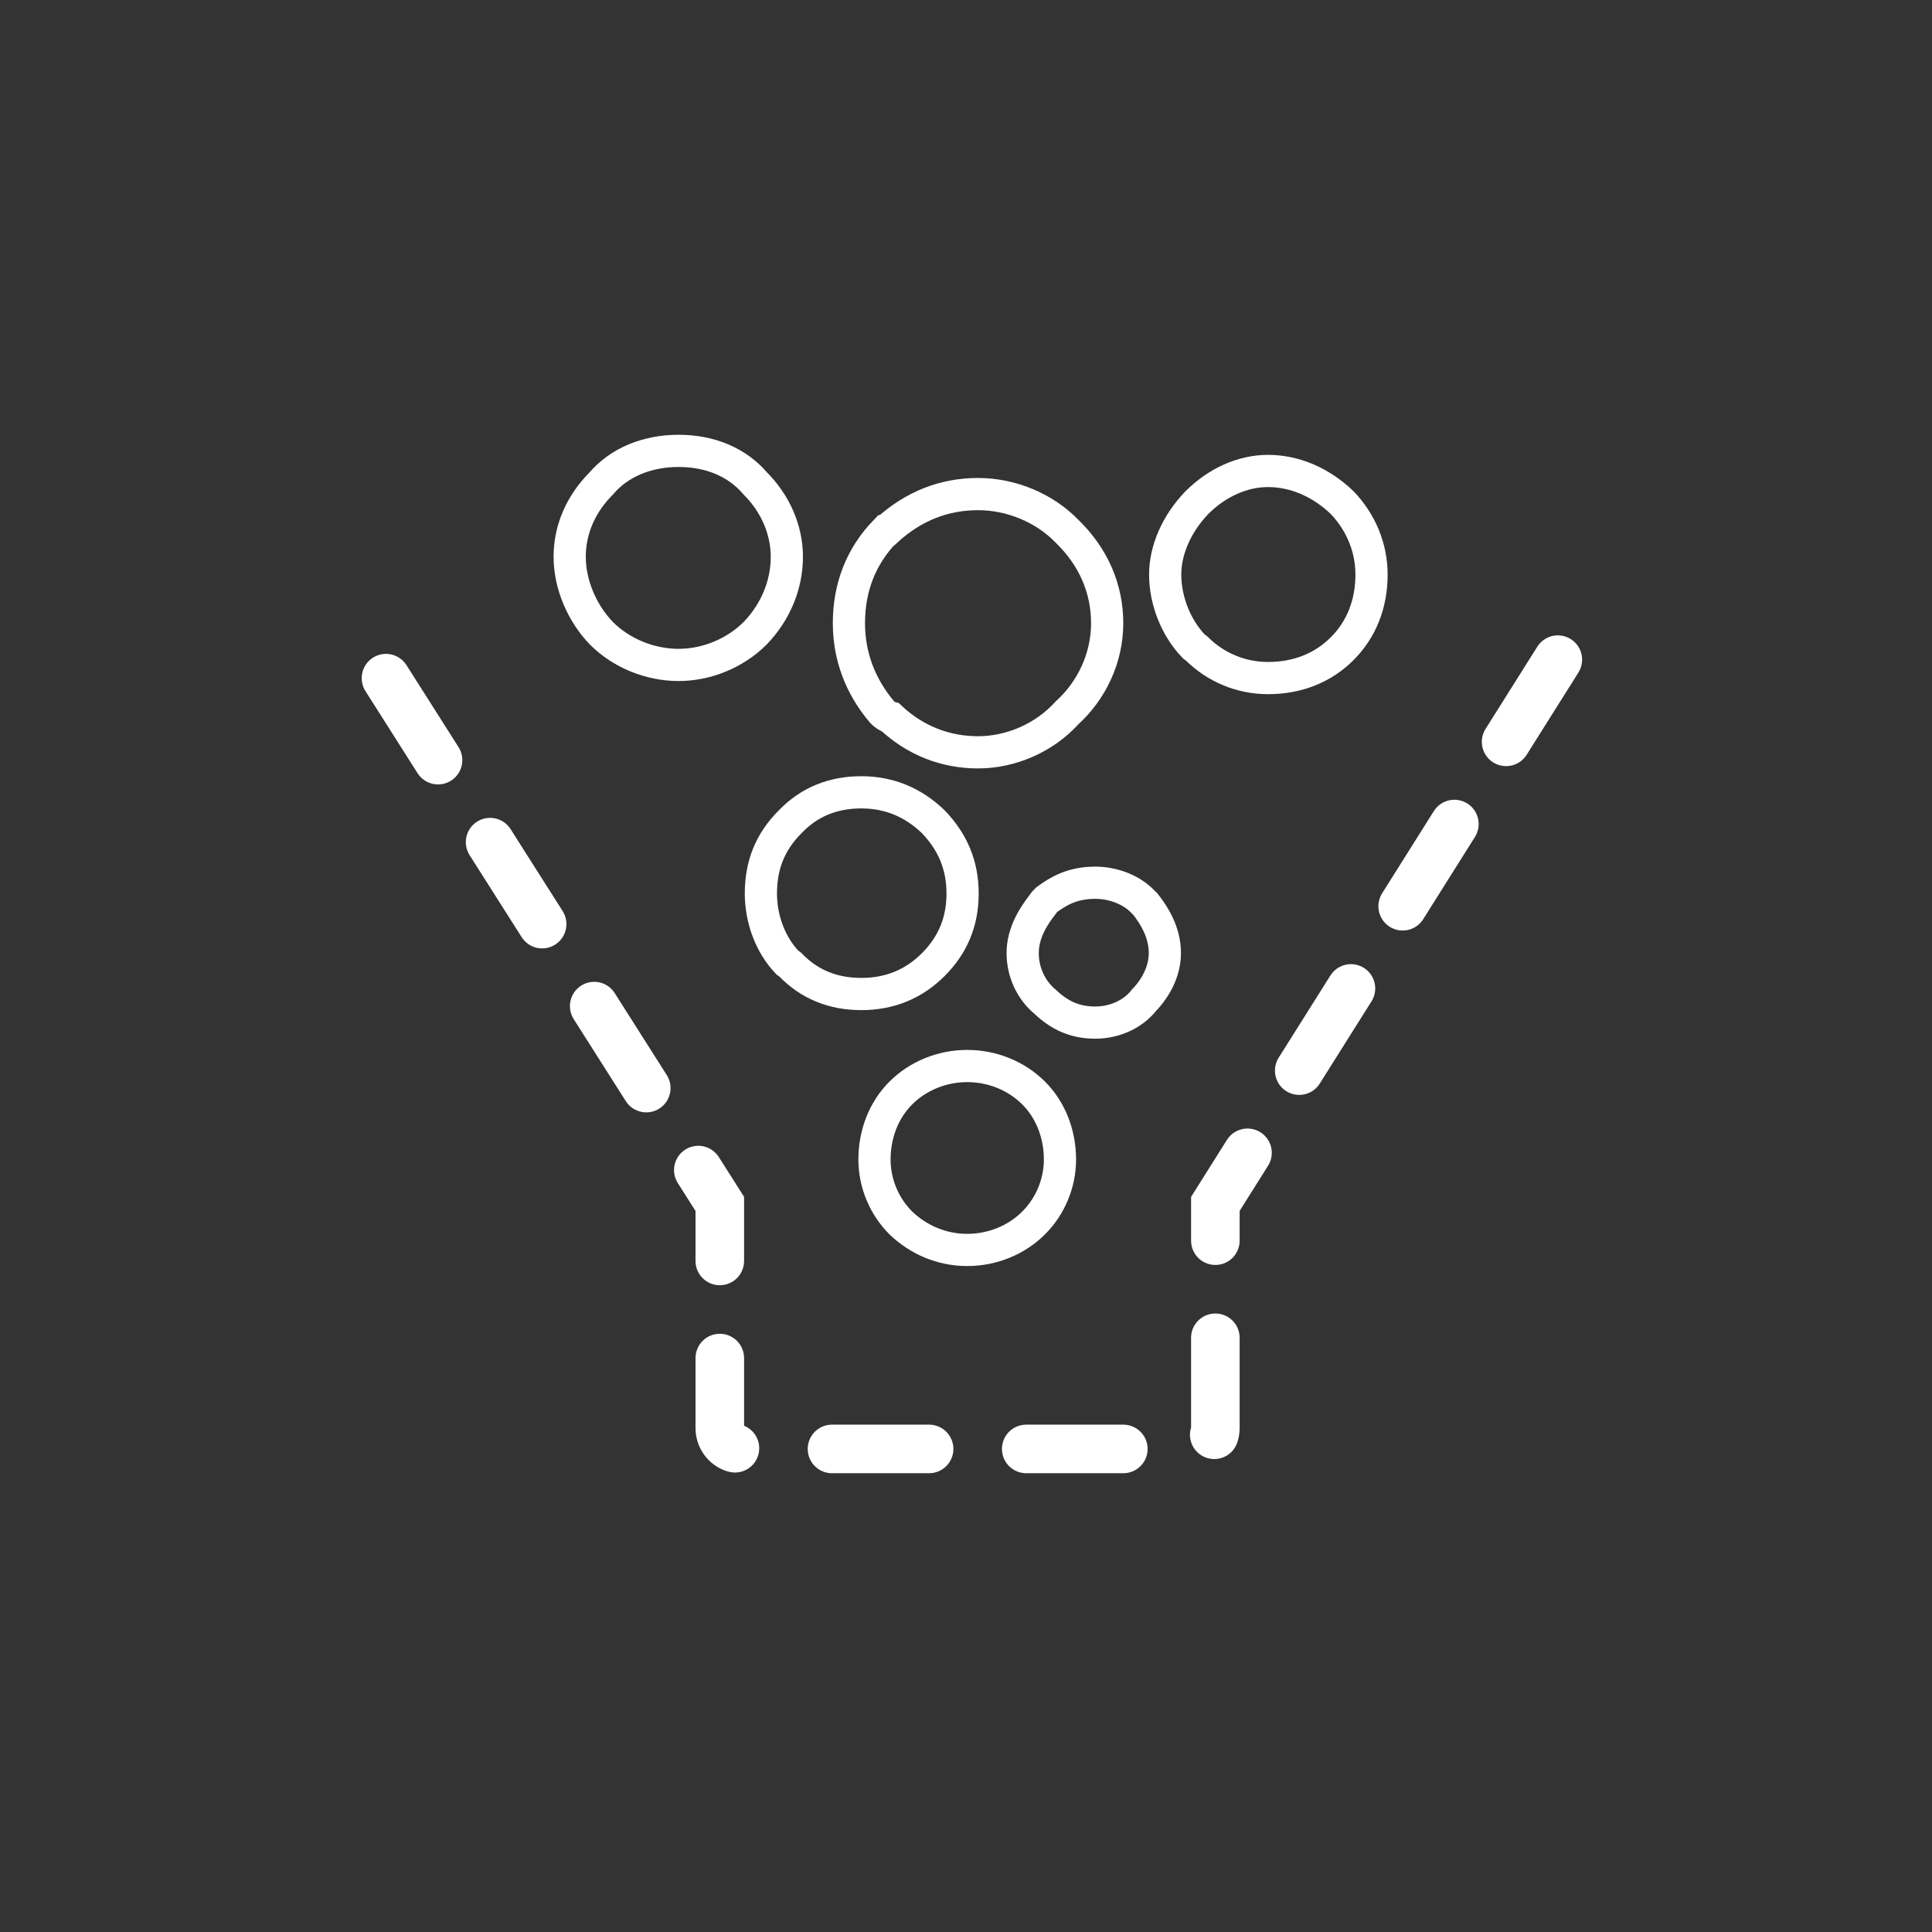
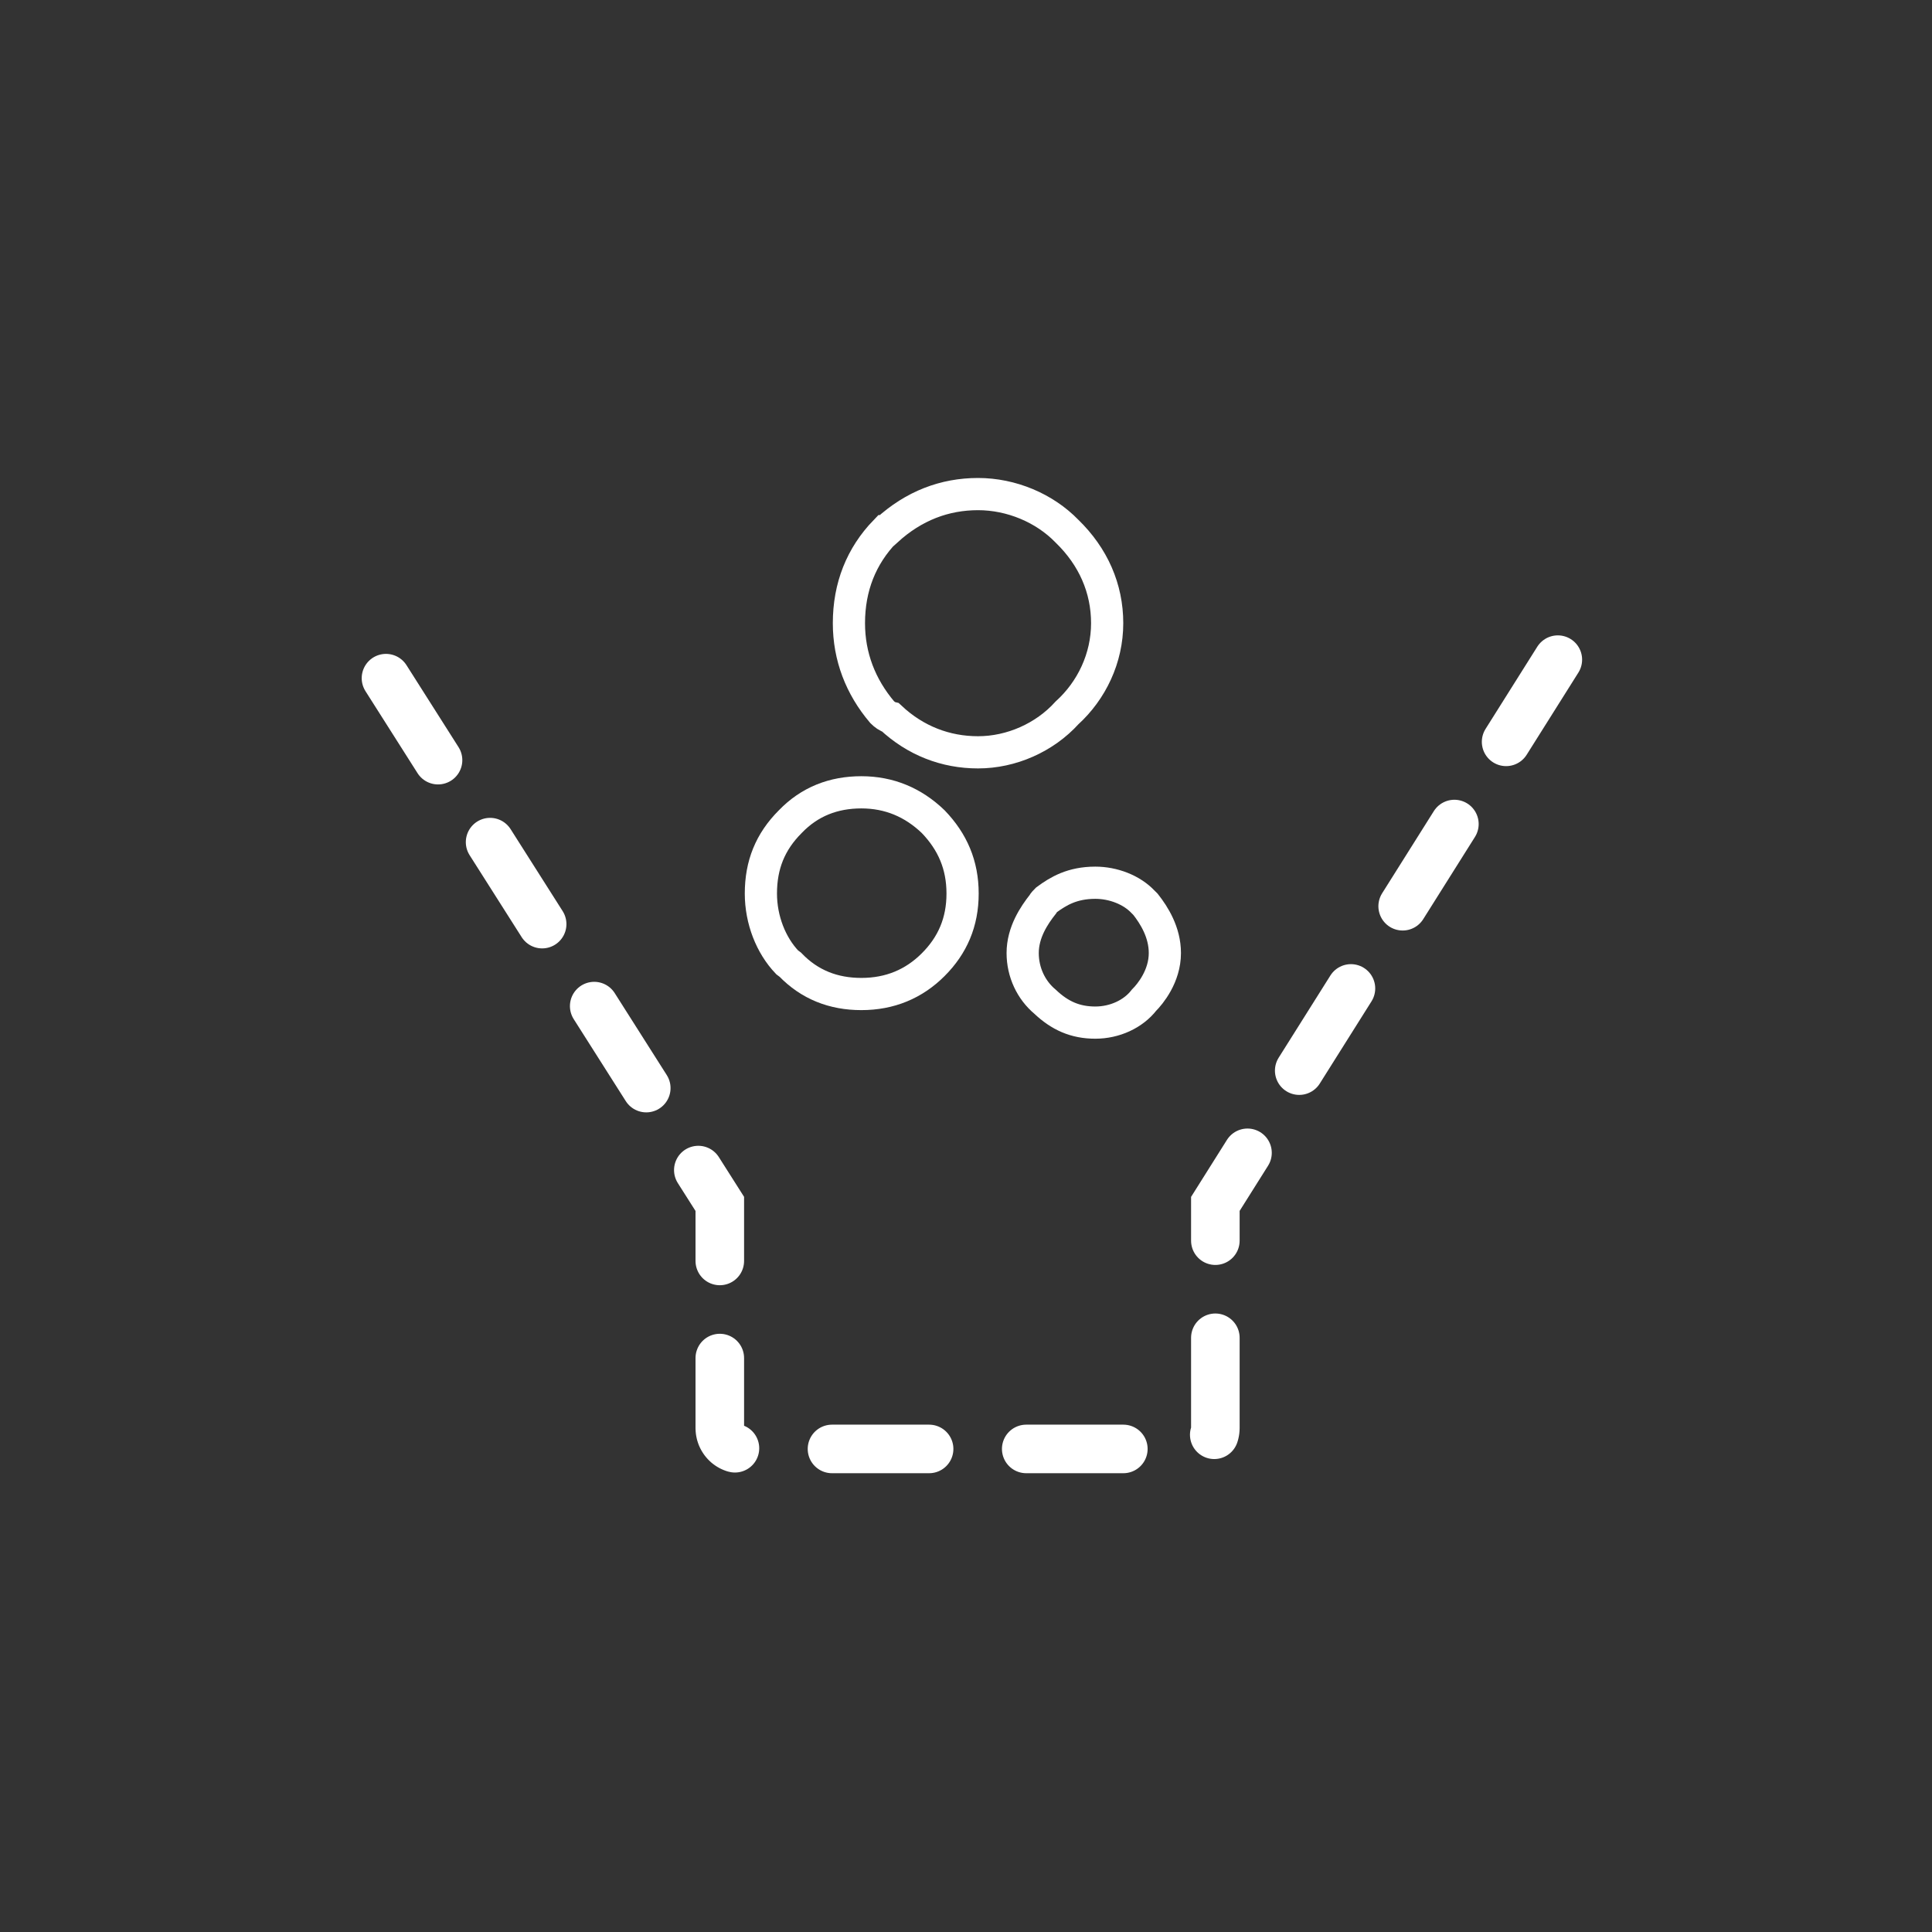
<svg xmlns="http://www.w3.org/2000/svg" id="Layer_1" data-name="Layer 1" viewBox="0 0 300 300">
  <rect x="0" y="0" width="300" height="300" fill="#333333" stroke="none" />
  <defs>
    <style>
      .cls-1 {
        stroke-width: 5px;
      }

      .cls-1, .cls-2 {
        fill: none;
        fill-rule: evenodd;
        stroke: #fff;
        stroke-miterlimit: 10;
      }

      .cls-2 {
        stroke-dasharray: 15.08;
        stroke-linecap: round;
        stroke-width: 7.54px;
      }
    </style>
  </defs>
  <path class="cls-2" d="M241.9,102.43l-53.18,84.51v34.81c0,1.8-1.44,3.24-3.24,3.24h-70.59c-1.68,0-3.12-1.44-3.12-3.24v-34.81l-53.66-84.51" />
-   <path class="cls-1" d="M150.19,194.09c-3.96,0-7.56-1.56-10.32-4.2-2.64-2.64-4.08-6.24-4.08-9.84,0-3.96,1.44-7.68,4.08-10.32s6.36-4.2,10.32-4.2,7.68,1.56,10.32,4.2,4.08,6.36,4.08,10.32c0,3.6-1.44,7.2-4.08,9.84s-6.36,4.2-10.32,4.2Z" />
  <path class="cls-1" d="M133.75,154.35c-4.32,0-8.04-1.44-11.04-4.56l-.48-.36c-2.52-2.64-4.08-6.6-4.08-10.68,0-4.44,1.44-8.04,4.56-11.16,3-3.12,6.72-4.56,11.04-4.56s8.04,1.56,11.16,4.56c3,3.12,4.56,6.72,4.56,11.16s-1.56,8.04-4.56,11.04-6.72,4.56-11.16,4.56Z" />
  <path class="cls-1" d="M151.87,116.82c-5.04,0-9.72-1.8-13.57-5.4-.48-.12-.96-.48-1.32-.84-3.36-3.96-5.16-8.64-5.16-13.81,0-5.64,1.92-10.44,5.64-14.29.12,0,.12-.12.24-.12,4.2-3.84,9-5.64,14.17-5.64s10.32,2.16,13.81,5.76c4.08,3.96,6.24,8.88,6.24,14.29s-2.4,10.44-6.24,13.93c-3.48,3.84-8.64,6.12-13.81,6.12Z" />
-   <path class="cls-1" d="M196.89,105.29c-4.2,0-8.16-1.68-11.04-4.56l-.48-.36c-2.76-2.88-4.44-7.08-4.44-11.16,0-3.84,1.8-7.92,4.92-11.16,3.12-3.12,7.08-4.92,11.04-4.92,4.2,0,8.28,1.8,11.52,4.92,2.88,3,4.56,6.96,4.56,11.16,0,4.56-1.56,8.52-4.56,11.52s-6.96,4.56-11.52,4.56Z" />
-   <path class="cls-1" d="M105.38,103.25c-4.44,0-8.88-1.8-12-4.92-3-3.12-4.92-7.56-4.92-11.88s1.8-8.28,4.92-11.4c2.76-3.24,7.08-5.04,12-5.04s9.12,1.8,11.88,5.04c3.12,3.12,4.92,7.2,4.92,11.4,0,4.44-1.8,8.64-4.92,11.88-3.12,3.12-7.56,4.92-11.88,4.92Z" />
  <path class="cls-1" d="M170.08,158.79c-3.12,0-5.52-1.08-7.8-3.24-2.16-1.8-3.48-4.56-3.48-7.56,0-3.24,1.8-5.88,3.12-7.56.12-.24.36-.48.6-.72,1.8-1.32,3.96-2.64,7.56-2.64,2.76,0,5.64,1.08,7.44,3l.36.36c1.32,1.68,3,4.32,3,7.56,0,3.6-2.28,6.36-3.24,7.32-1.68,2.16-4.56,3.48-7.56,3.48Z" />
</svg>